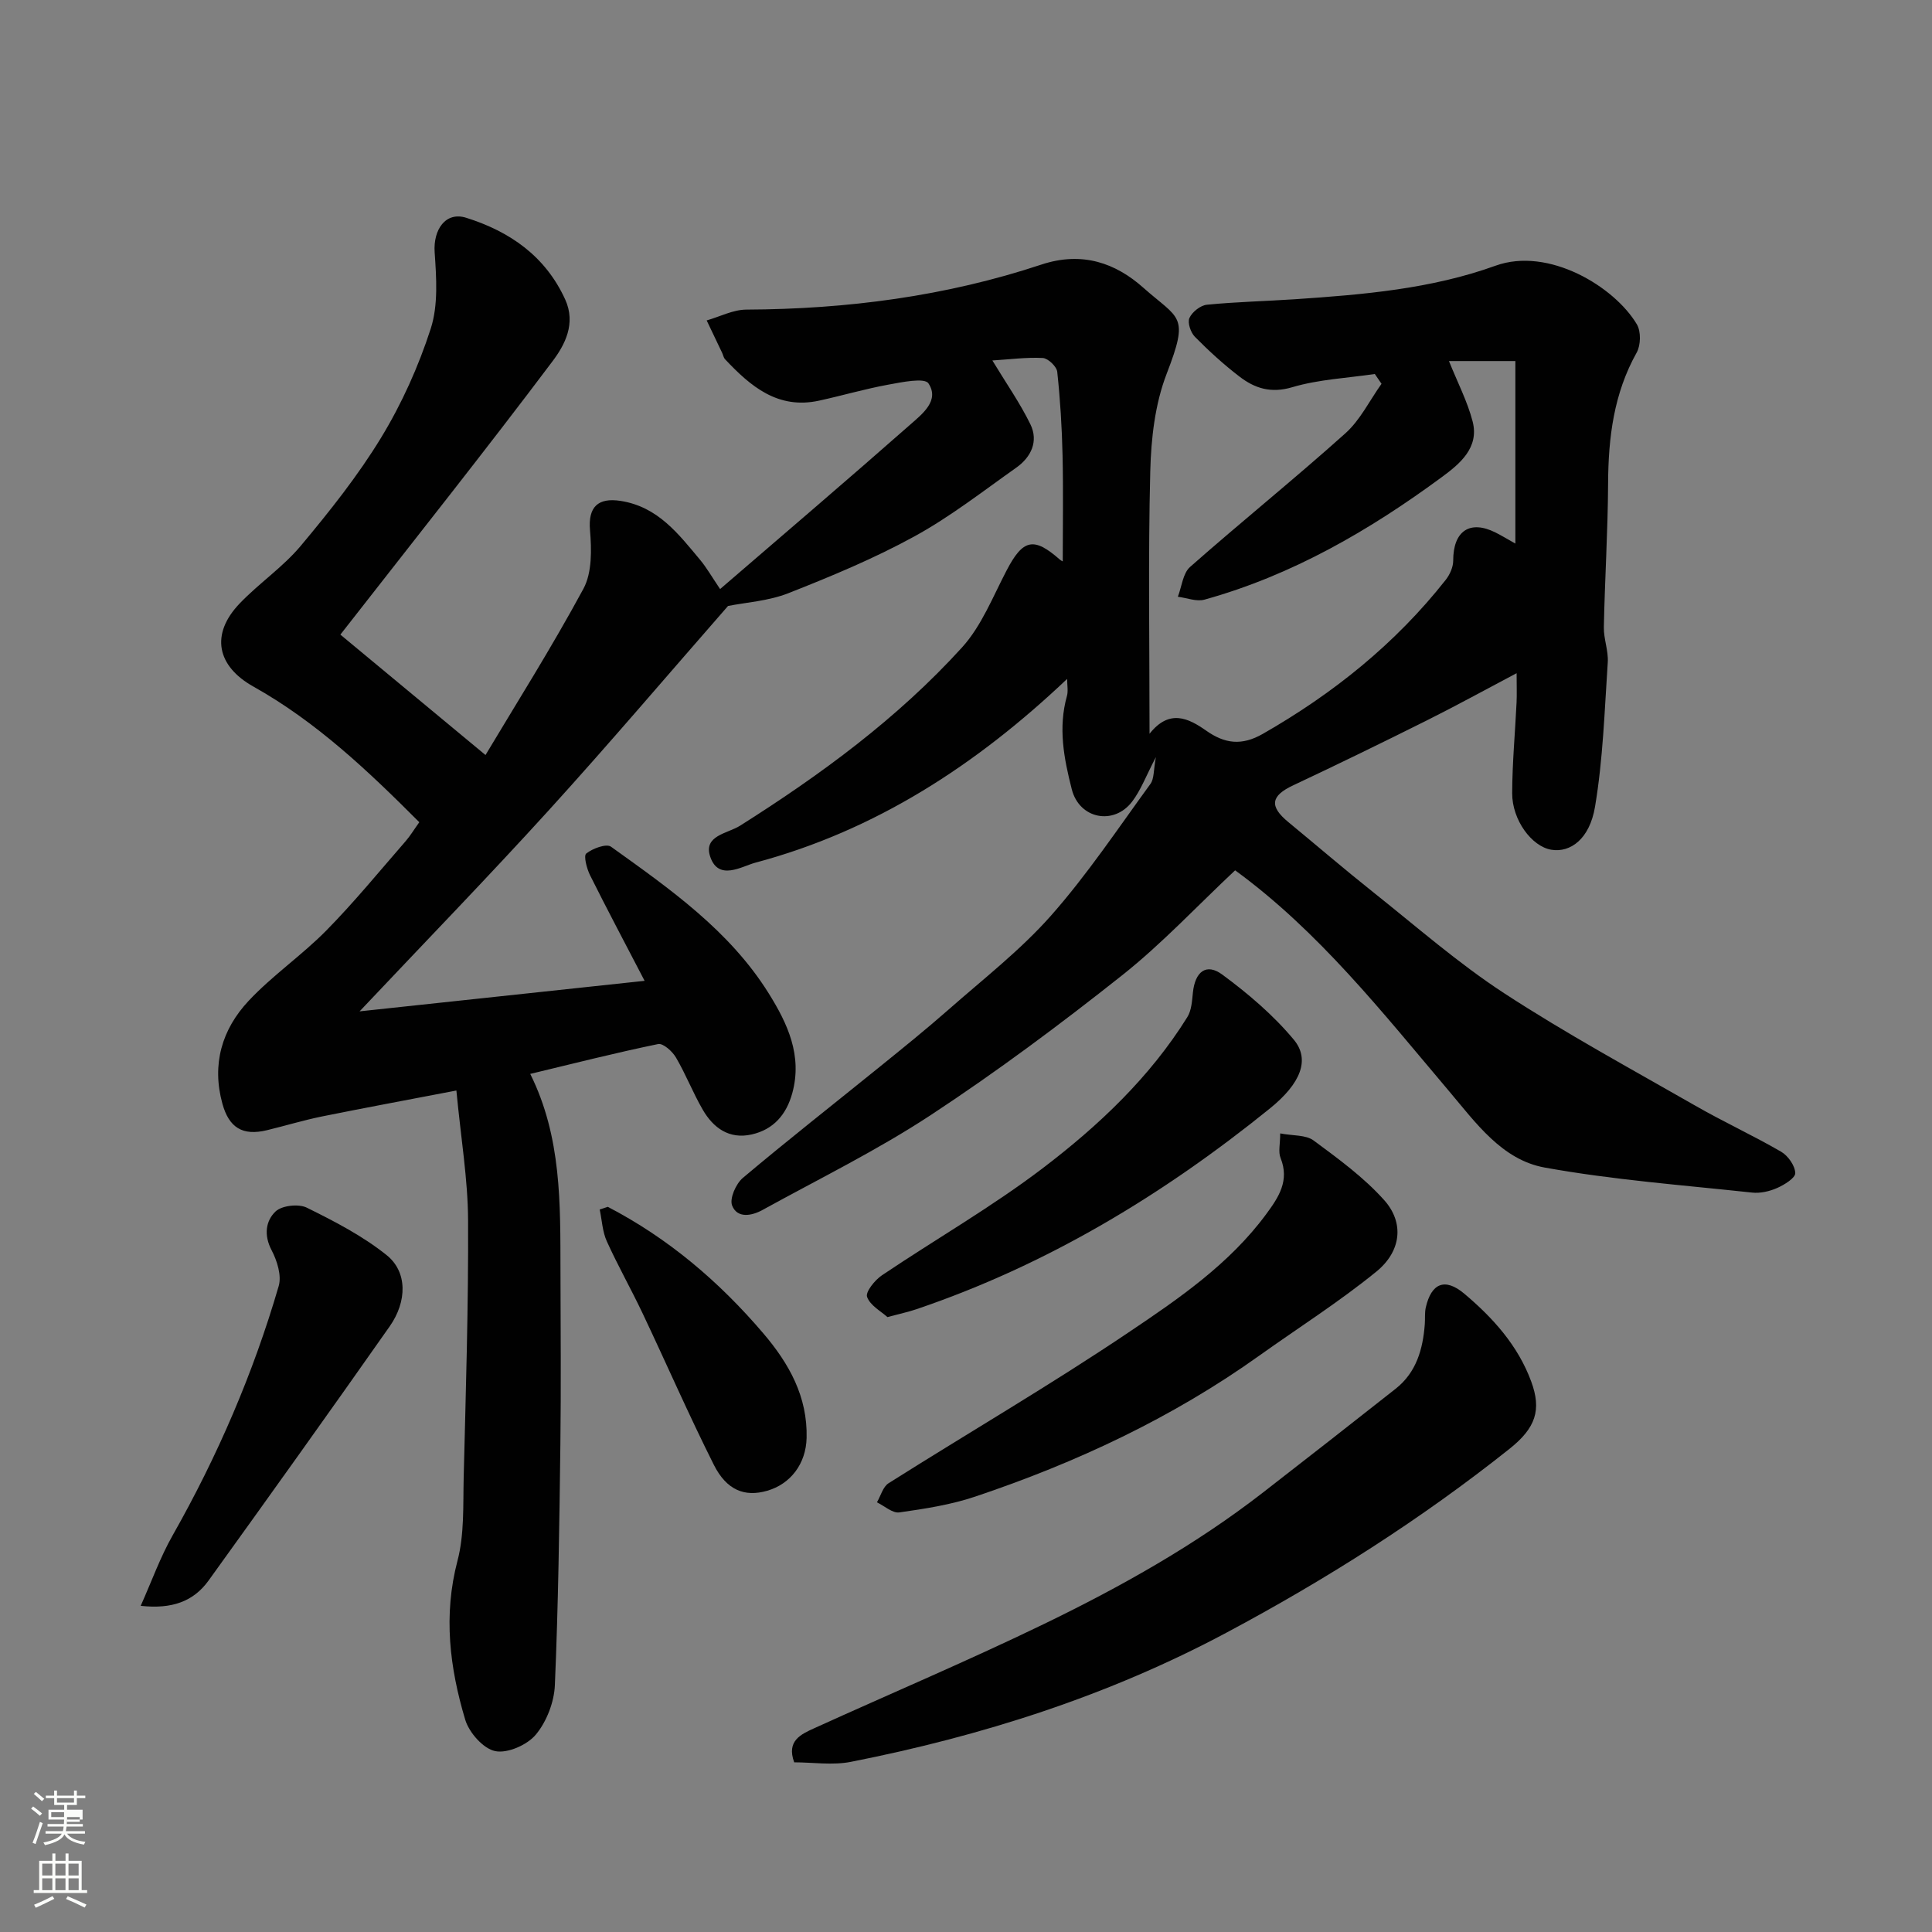
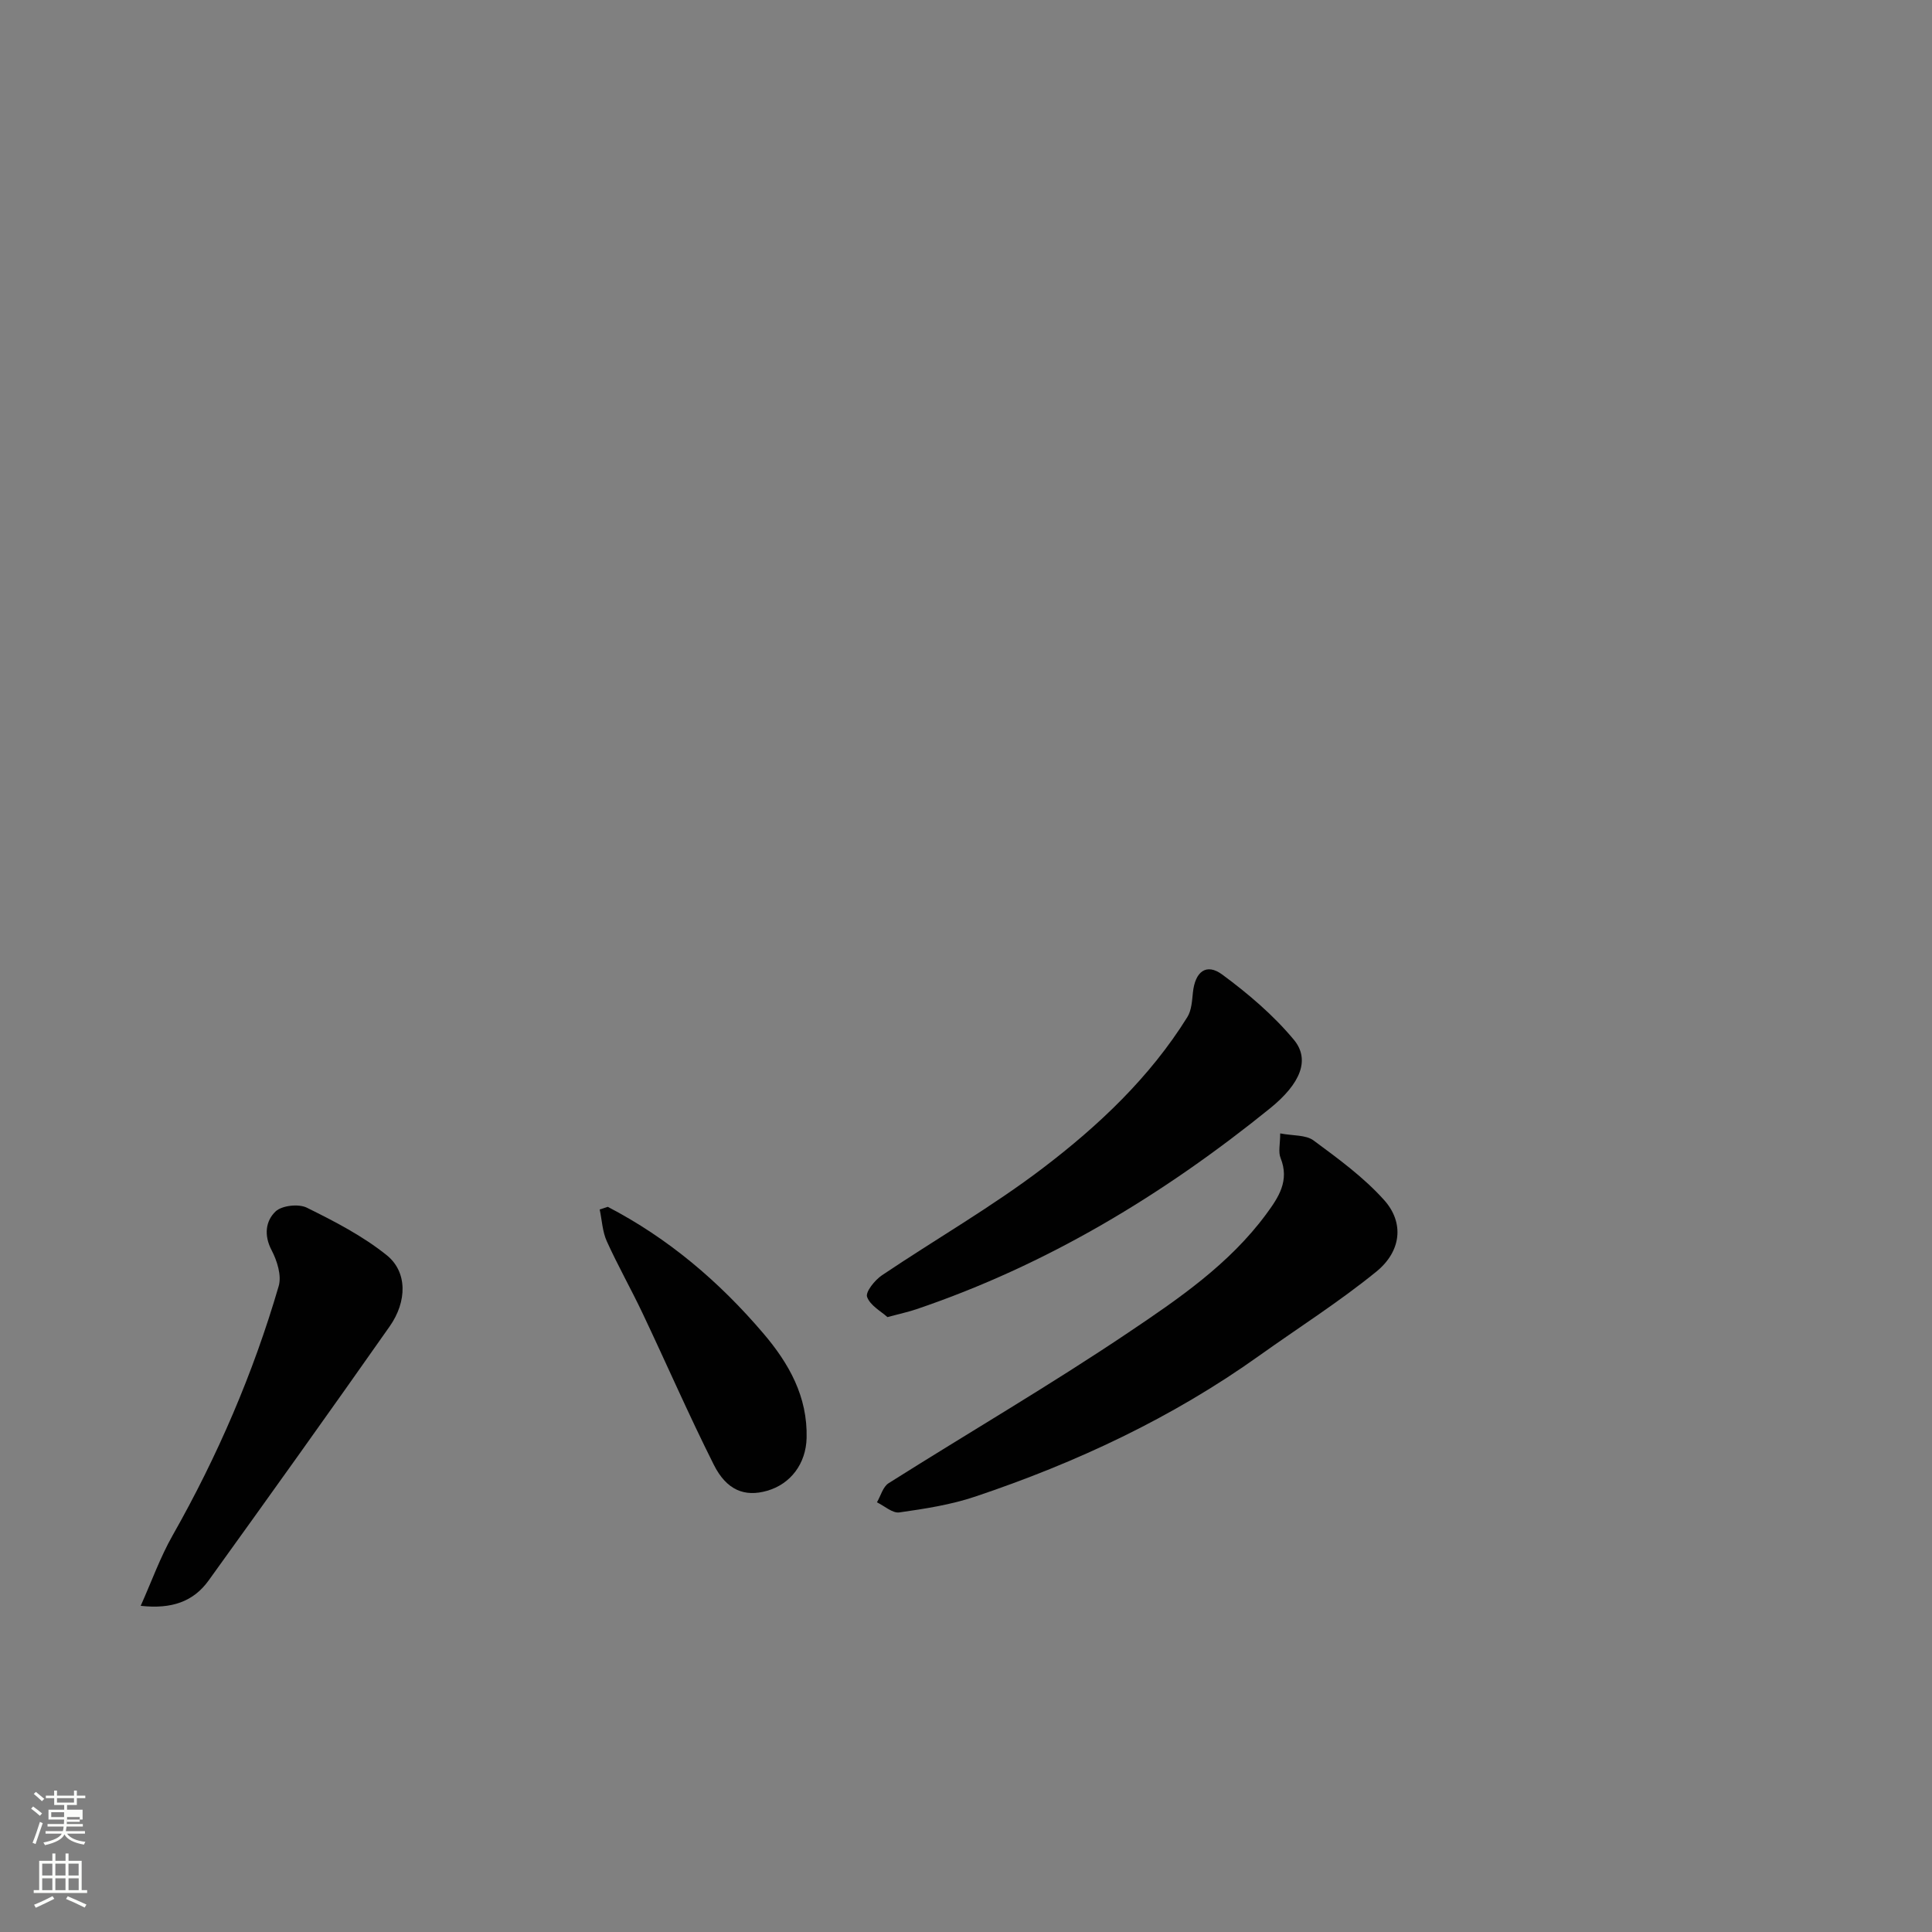
<svg xmlns="http://www.w3.org/2000/svg" enable-background="new 0 0 400 400" viewBox="0 0 400 400">
  <rect x="0" y="0" width="400" height="400" fill="#808080" stroke="none" />
  <path d="m6.44 374.46.42-.45c.65.47 1.27.95 1.85 1.44l-.45.49c-.65-.56-1.25-1.06-1.82-1.48m.93 7.33-.63-.26c.55-1.36 1.05-2.8 1.52-4.33.19.1.38.19.59.27-.46 1.29-.95 2.73-1.48 4.32m-.38-10.38.44-.42c.43.34 1.01.82 1.74 1.44l-.49.49c-.53-.51-1.09-1.01-1.69-1.51m2.5.35h1.72v-1.04h.59v1.04h3.52v-1.04h.59v1.04h1.75v.53h-1.75v1.42h-2.03v.97h3.22v2.03h-3.24c0 .35-.01.66-.03.93h3.32v.53h-3.37c-.03.27-.08.58-.15.94h3.96v.53h-3.71c.67.92 1.93 1.48 3.79 1.68-.13.24-.23.44-.29.59-2.13-.38-3.48-1.08-4.04-2.12-.43.97-1.77 1.72-4.03 2.23-.09-.19-.2-.37-.33-.55 2.1-.42 3.37-1.03 3.81-1.83h-3.36v-.53h3.58c.08-.29.13-.61.16-.94h-3.33v-.53h3.39c.02-.27.04-.58.04-.93h-3.23v-2.03h3.25v-.97h-2.07v-1.42h-1.73zm1.12 3.44v1h2.65c.01-.3.02-.44.01-.4v-.25-.35zm1.19-2h3.52v-.91h-3.52zm4.71 3h-2.63v.59c0 .15-.01.28-.01.4h2.64v-1.99z" fill="#fbfcfa" />
  <path d="m13.56 383.74h.63v1.52h2.72v6.07h1.13v.6h-11.06v-.6h1.13v-6.07h2.73v-1.52h.63v1.52h2.1v-1.52zm-2.69 8.83.38.56c-1.24.63-2.53 1.25-3.85 1.85-.1-.21-.21-.42-.34-.63 1.36-.55 2.63-1.15 3.81-1.78m-2.13-4.27h2.1v-2.45h-2.1zm0 3.04h2.1v-2.46h-2.1zm2.72-3.04h2.1v-2.45h-2.1zm0 3.04h2.1v-2.46h-2.1zm6.07 3.6c-1.41-.71-2.7-1.3-3.86-1.78l.35-.56c1.45.62 2.75 1.19 3.88 1.72zm-1.25-9.09h-2.1v2.45h2.1zm-2.09 5.49h2.1v-2.46h-2.1z" fill="#fbfcfa" />
  <g fill="#010101">
-     <path d="m70.47 131.39c9.13 7.58 19.45 16.13 30.05 24.93 6.12-10.26 13.62-22.11 20.27-34.42 1.81-3.36 1.7-8.13 1.36-12.17-.39-4.71 1.59-6.77 6.37-6.02 7.72 1.22 11.95 6.84 16.43 12.2 1.33 1.59 2.37 3.43 4.14 6.05 13.38-11.53 26.48-22.7 39.4-34.08 2.43-2.15 6.1-4.94 3.74-8.5-.82-1.24-5.54-.25-8.38.27-4.8.88-9.5 2.26-14.27 3.3-8.53 1.86-14.19-2.96-19.46-8.57-.32-.34-.4-.89-.61-1.33-1.06-2.24-2.14-4.48-3.2-6.71 2.74-.78 5.47-2.23 8.22-2.24 20.83-.09 41.3-2.76 61.04-9.31 8.55-2.84 15.46-.27 21.11 4.75 7.5 6.66 9.62 5.55 4.87 17.83-2.42 6.26-3.23 13.41-3.4 20.2-.45 17.82-.15 35.65-.15 54.35 4.08-5.18 8.04-3.24 11.71-.66 3.89 2.74 7.38 3.17 11.74.68 14.58-8.34 27.43-18.65 37.85-31.86.86-1.09 1.57-2.65 1.57-4-.01-6.13 3.43-8.51 8.78-5.82 1.29.65 2.52 1.4 4.09 2.28 0-12.85 0-25.4 0-37.79-4.82 0-9.52 0-13.75 0 1.81 4.5 3.83 8.38 4.9 12.5 1.41 5.45-2.67 8.79-6.31 11.48-15.03 11.08-31.06 20.38-49.21 25.42-1.65.46-3.66-.37-5.51-.6.81-2.09 1.04-4.85 2.53-6.17 10.6-9.35 21.62-18.22 32.14-27.65 3.09-2.76 5.03-6.81 7.5-10.27-.46-.68-.93-1.35-1.39-2.03-5.72.85-11.61 1.11-17.1 2.74-4.43 1.31-7.75.23-10.93-2.21-3.26-2.5-6.33-5.3-9.22-8.23-.88-.89-1.57-2.94-1.13-3.9.56-1.24 2.28-2.61 3.62-2.74 6.07-.6 12.19-.73 18.29-1.14 14.05-.95 28.13-2.12 41.47-6.94 10.97-3.96 24.64 4.35 29.26 12.15.87 1.47.81 4.31-.04 5.83-4.74 8.47-5.87 17.56-5.92 27.05-.05 9.93-.68 19.87-.88 29.8-.05 2.43.97 4.89.81 7.3-.67 9.99-.98 20.06-2.64 29.9-1.13 6.72-5.13 9.53-9.04 8.89-4.04-.66-8.13-6.14-8.11-11.71.02-6.27.61-12.53.91-18.8.08-1.65.01-3.32.01-6.04-6.59 3.48-12.52 6.74-18.56 9.76-9.19 4.59-18.42 9.09-27.71 13.46-4.62 2.17-4.99 4.32-.99 7.61 5.83 4.8 11.56 9.73 17.47 14.43 8.97 7.13 17.64 14.75 27.2 20.99 12.83 8.37 26.34 15.7 39.64 23.32 5.81 3.33 11.92 6.14 17.71 9.5 1.43.83 2.87 2.87 2.93 4.41.04 1.02-2.25 2.44-3.75 3.1-1.58.7-3.51 1.14-5.21.95-14.33-1.55-28.76-2.62-42.91-5.18-8.86-1.6-14.24-9.24-19.86-15.88-13.74-16.24-26.93-33.03-44.24-45.66-7.85 7.36-15.14 15.19-23.43 21.76-12.79 10.14-25.92 19.93-39.55 28.89-11.13 7.32-23.19 13.24-34.89 19.68-2.2 1.21-5.2 1.79-6.27-.92-.57-1.44.78-4.51 2.21-5.72 9.27-7.81 18.83-15.3 28.25-22.93 4.85-3.93 9.71-7.84 14.39-11.96 7.19-6.33 14.85-12.28 21.16-19.41 7.52-8.51 13.88-18.06 20.59-27.27.8-1.09.63-2.89 1.13-5.55-2.03 3.87-3.1 6.82-4.92 9.21-3.78 4.96-10.92 3.61-12.49-2.56-1.65-6.46-2.84-12.75-1-19.32.28-1.01.04-2.16.04-3.53-18.83 17.85-39.72 31.43-64.56 38.05-2.8.75-7.61 3.86-9.33-1.22-1.5-4.41 3.55-4.79 6.16-6.43 16.73-10.57 32.64-22.24 45.97-36.92 4.04-4.45 6.38-10.5 9.24-15.96 3.37-6.45 5.6-6.99 11-2.23.36.31.85.47.61.34 0-7.11.13-14.52-.04-21.93-.13-5.77-.48-11.54-1.1-17.28-.12-1.1-1.9-2.8-2.99-2.86-3.4-.18-6.83.29-10.44.51 2.85 4.71 5.72 8.8 7.88 13.23 1.71 3.52.13 6.8-2.94 8.97-6.92 4.89-13.66 10.16-21.05 14.21-8.35 4.58-17.23 8.27-26.11 11.77-4.17 1.64-8.88 1.92-12.51 2.65-12.52 14.31-24.58 28.51-37.11 42.3-12.62 13.88-25.7 27.35-39.17 41.63 19.72-2.11 39.03-4.18 59.01-6.32-4.02-7.73-7.75-14.75-11.3-21.87-.68-1.37-1.37-4.03-.78-4.49 1.32-1.05 4.15-2.1 5.12-1.41 12.16 8.72 24.53 17.35 32.65 30.36 3.9 6.24 7.02 12.89 4.88 20.68-1.22 4.42-3.88 7.52-8.41 8.54-4.65 1.04-7.92-1.34-10.12-5.12-2.03-3.5-3.51-7.34-5.56-10.83-.74-1.27-2.66-2.98-3.68-2.77-8.74 1.8-17.41 4-26.48 6.18 6.52 13.1 6.22 26.95 6.26 40.75.03 12 .13 24-.02 36-.21 16.6-.43 33.21-1.14 49.8-.15 3.52-1.7 7.55-3.94 10.24-1.78 2.14-5.86 3.94-8.41 3.42-2.47-.5-5.41-3.83-6.21-6.5-3.22-10.75-4.57-21.63-1.6-32.92 1.44-5.48 1.14-11.47 1.28-17.24.44-17.76 1-35.54.91-53.3-.04-8.44-1.48-16.88-2.42-26.81-9.99 1.92-18.92 3.57-27.83 5.37-3.82.78-7.57 1.92-11.36 2.84-5.1 1.24-7.89-.53-9.26-5.5-2.24-8.15-.08-15.38 5.42-21.26 4.93-5.27 11.03-9.43 16.11-14.59 5.77-5.86 10.99-12.26 16.4-18.47.96-1.1 1.72-2.38 2.84-3.94-10.41-10.43-21.19-20.72-34.34-28.08-7.57-4.23-8.97-10.83-2.83-17.23 4-4.17 8.93-7.5 12.62-11.9 5.96-7.13 11.82-14.48 16.64-22.4 4.28-7.03 7.75-14.75 10.28-22.58 1.57-4.87 1.17-10.55.81-15.81-.32-4.69 2.27-8.49 6.54-7.14 8.99 2.83 16.38 7.91 20.49 16.92 2.27 4.99-.09 9.41-2.6 12.75-13.83 18.4-28.13 36.37-43.95 56.63z" />
-     <path d="m164.43 364.87c-1.64-4.47 1.4-5.81 4.22-7.09 15.87-7.21 31.94-14.01 47.62-21.61 15.85-7.69 31.24-16.31 45.23-27.17 9.18-7.12 18.33-14.28 27.45-21.47 4.3-3.39 5.65-8.2 6.04-13.39.09-1.16-.05-2.36.21-3.47 1.15-5 3.96-6.19 7.96-2.83 5.93 4.99 11.13 10.74 13.87 18.21 2.14 5.83.97 9.56-4.51 13.92-18.31 14.57-37.98 27.06-58.62 38.07-24.49 13.07-50.61 21.38-77.73 26.73-3.8.75-7.89.1-11.74.1z" />
    <path d="m265.05 234.66c2.68.51 5.32.28 6.91 1.46 5.13 3.79 10.39 7.63 14.61 12.34 4.19 4.67 3.58 10.6-1.63 14.83-7.7 6.26-16.13 11.61-24.22 17.38-18.04 12.88-37.89 22.16-58.8 29.18-5.05 1.7-10.43 2.53-15.73 3.28-1.41.2-3.08-1.35-4.63-2.09.79-1.35 1.24-3.22 2.42-3.96 16.52-10.44 33.43-20.29 49.63-31.19 10.4-6.99 20.92-14.17 28.56-24.54 2.58-3.5 4.84-6.91 2.96-11.6-.51-1.24-.08-2.87-.08-5.09z" />
    <path d="m183.73 272.69c-1.29-1.18-3.57-2.39-4.21-4.18-.37-1.02 1.6-3.48 3.07-4.47 11.08-7.46 22.74-14.14 33.34-22.21 11.52-8.77 22.13-18.77 29.9-31.26.87-1.4.97-3.36 1.15-5.09.45-4.3 2.76-6.15 6.07-3.71 5.37 3.96 10.59 8.4 14.83 13.5 3.39 4.08 1.47 9.03-4.98 14.24-22.1 17.87-46.14 32.39-73.2 41.56-1.53.52-3.11.86-5.97 1.62z" />
    <path d="m29.13 332.47c2.28-5.1 4.05-10.08 6.62-14.6 9.28-16.38 16.69-33.55 21.95-51.6.64-2.18-.33-5.25-1.47-7.43-1.64-3.12-1.22-6.08.83-8.03 1.31-1.23 4.75-1.61 6.45-.78 5.75 2.84 11.58 5.85 16.55 9.84 4.3 3.45 4.25 9.57.62 14.74-12.38 17.63-24.91 35.15-37.5 52.63-3.12 4.32-7.58 5.95-14.05 5.23z" />
    <path d="m125.83 249.86c12.51 6.5 23.05 15.46 32.2 26.19 5.35 6.27 9.18 13.12 8.97 21.65-.13 5.34-3.3 9.55-8.18 10.95-4.61 1.33-8.38-.08-11.05-5.42-5.18-10.32-9.8-20.93-14.75-31.37-2.37-5-5.11-9.83-7.39-14.87-.91-2.01-1-4.38-1.47-6.58.56-.17 1.11-.36 1.67-.55z" />
  </g>
</svg>